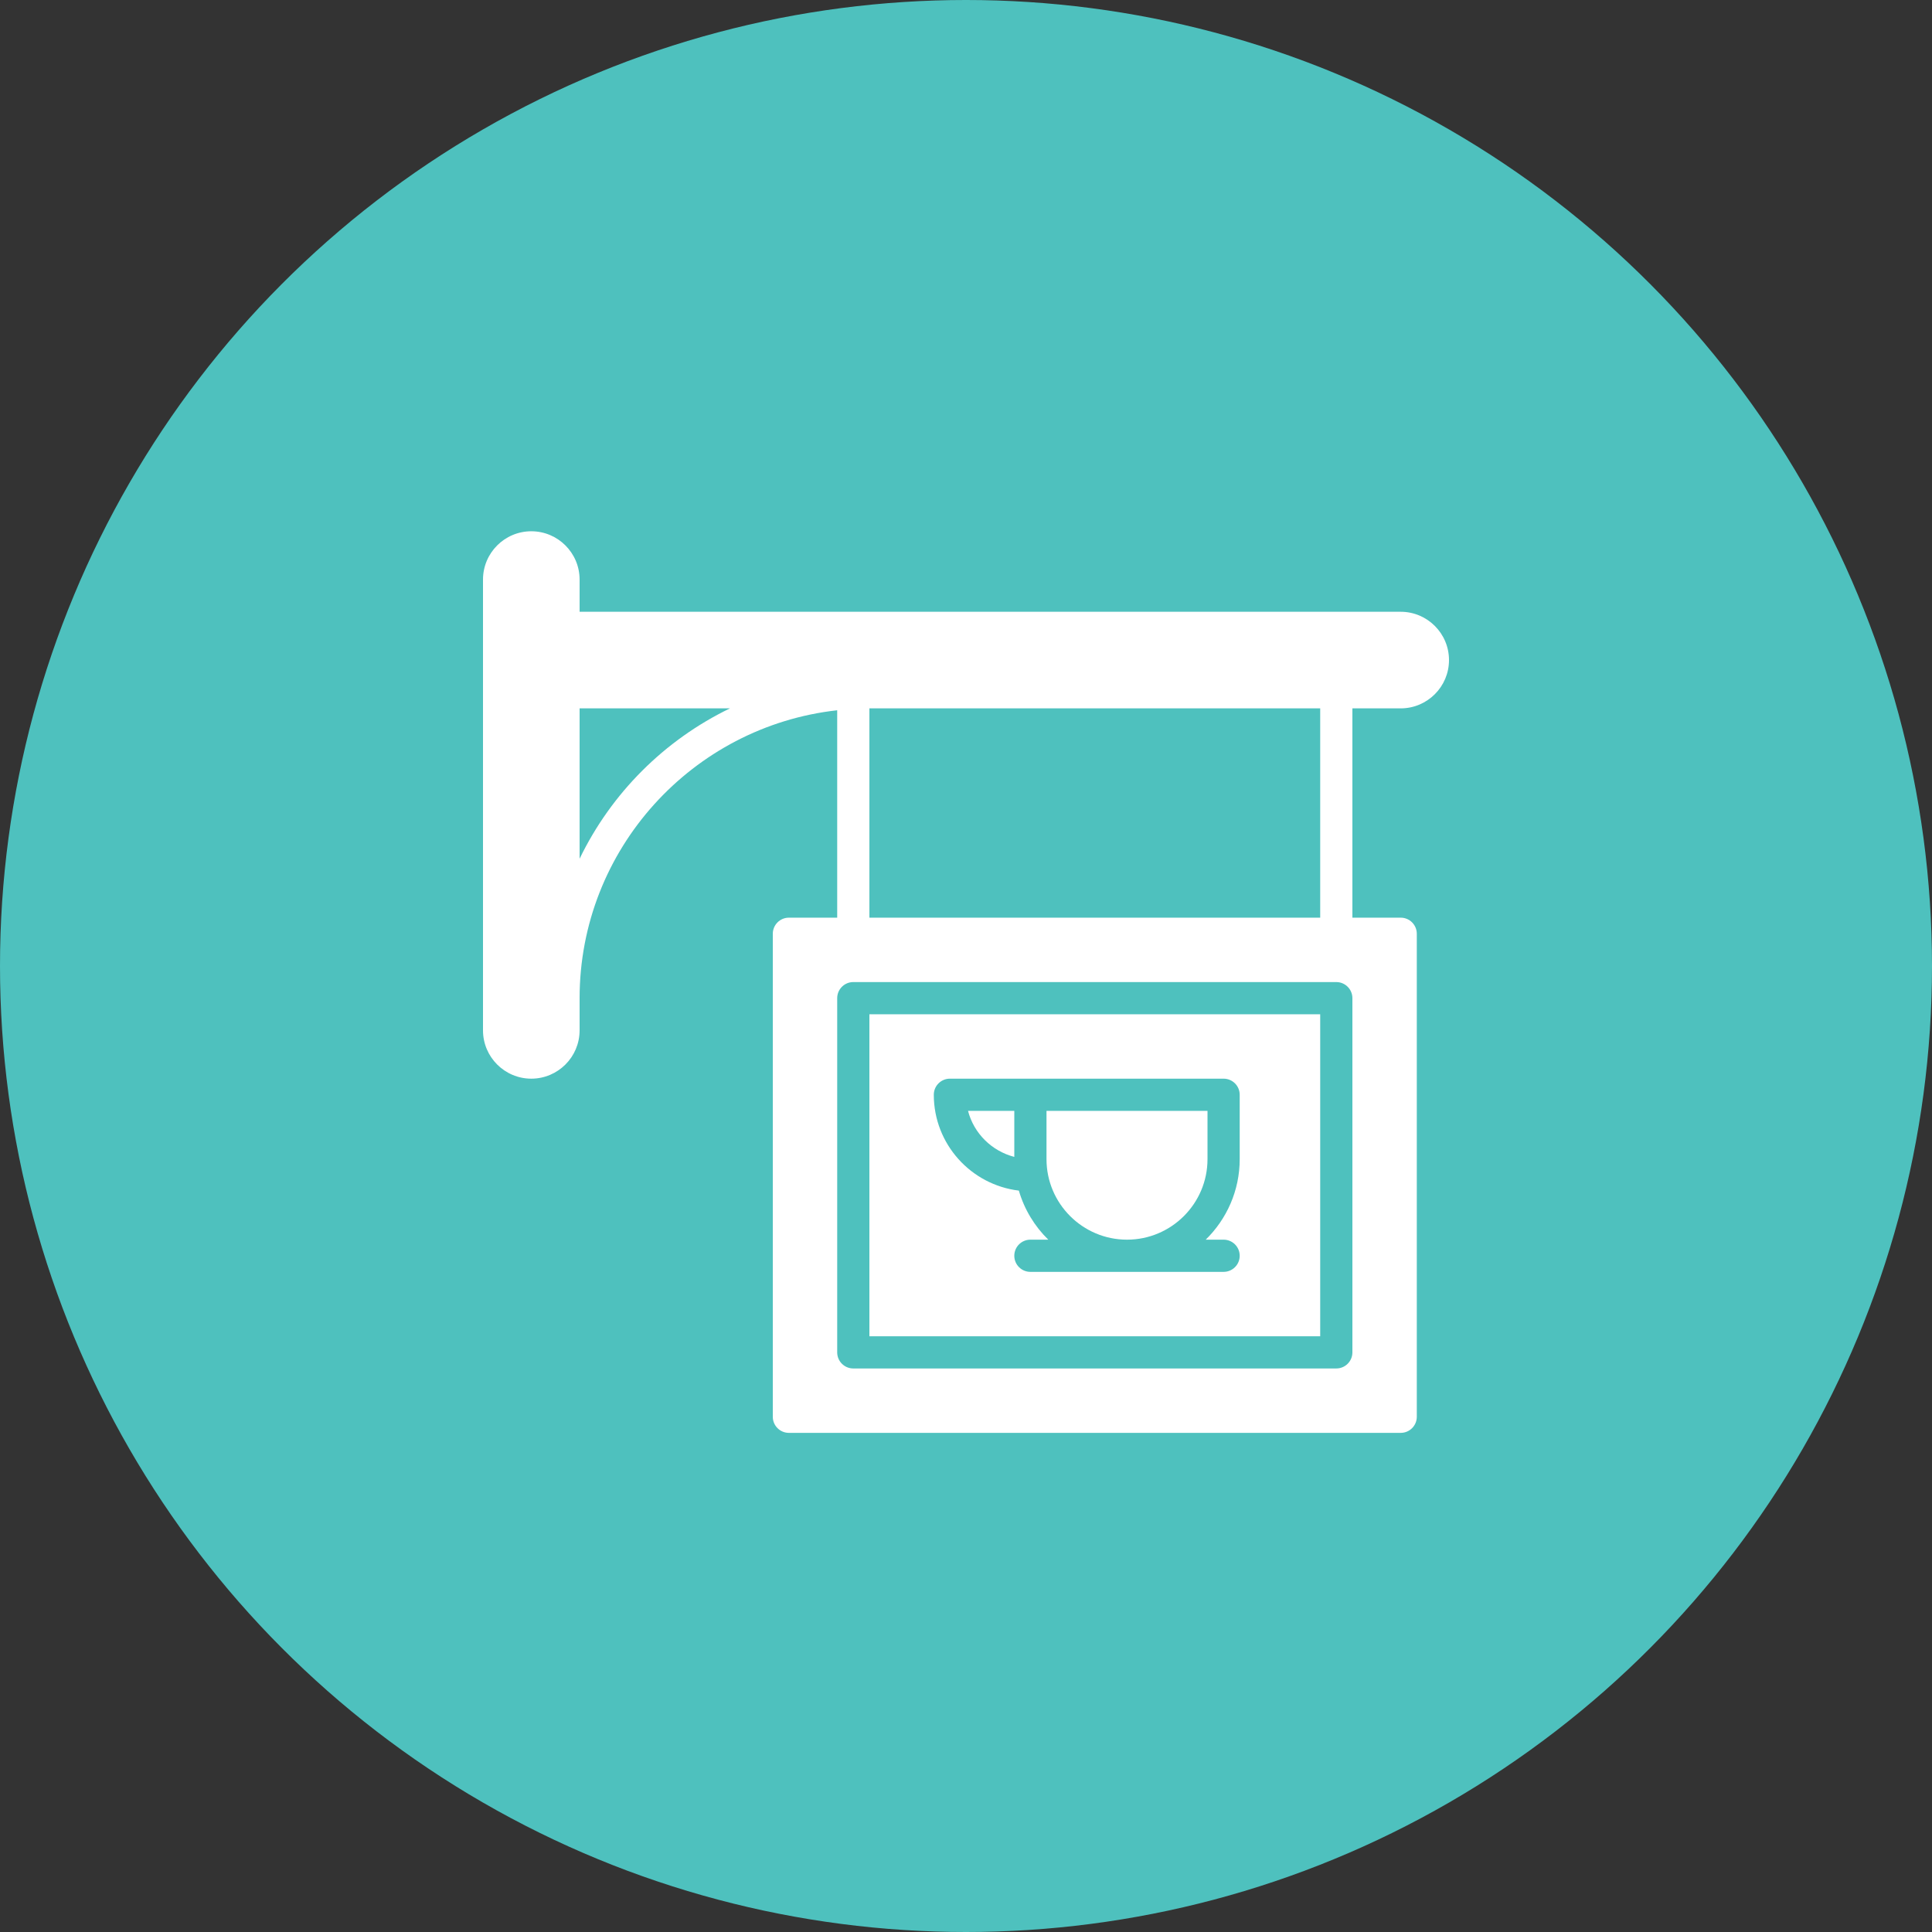
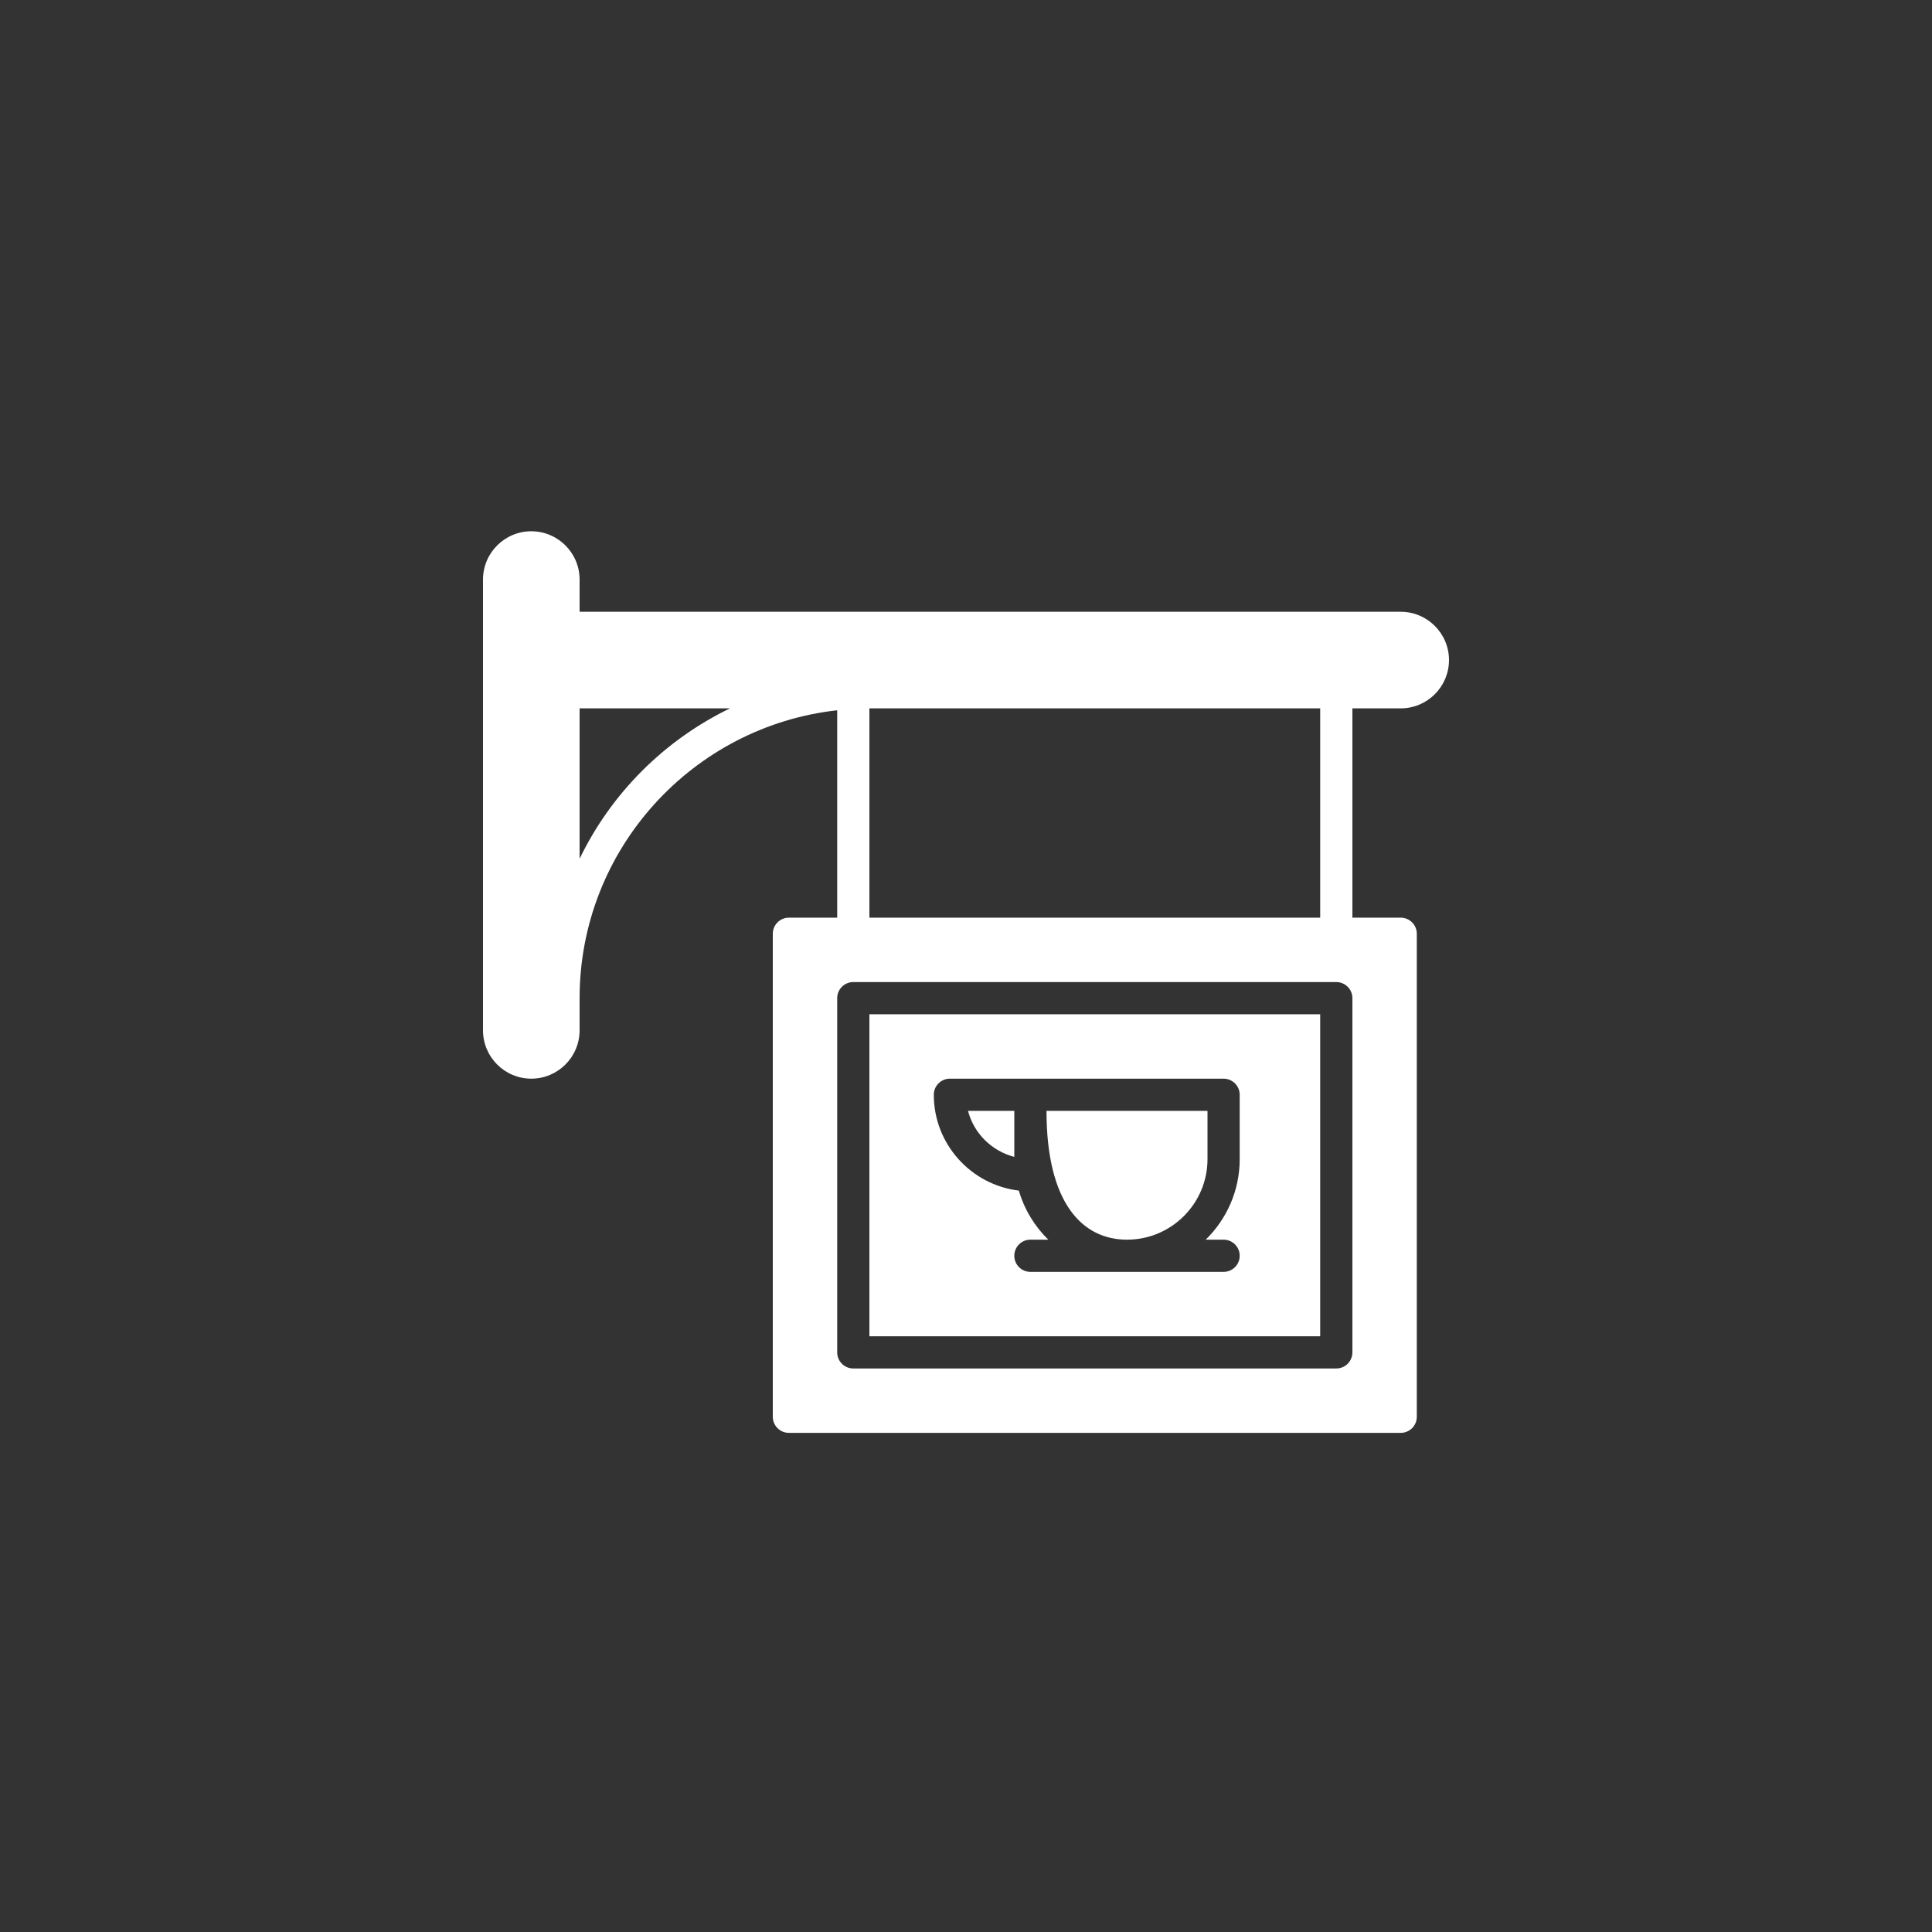
<svg xmlns="http://www.w3.org/2000/svg" width="120px" height="120px" viewBox="0 0 120 120">
  <rect x="0" y="0" width="120" height="120" fill="#333333" stroke="none" />
  <title>icon-signart</title>
  <desc>Created with Sketch.</desc>
  <g id="Templates" stroke="none" stroke-width="1" fill="none" fill-rule="evenodd">
    <g id="Icons" transform="translate(-735, -1295)">
      <g id="icon-sign" transform="translate(735, 1295)">
-         <circle id="Oval" fill="#4EC1BE" cx="60" cy="60" r="60" />
        <g id="Coffee-Shop-Sign---Solid" transform="translate(30, 32)" fill="#FFFFFF" fill-rule="nonzero">
          <path d="M24,24.998 L24,11.998 L52,11.998 L52,24.998 L24,24.998 Z M54,51.998 C54,52.551 53.552,52.998 53,52.998 L23,52.998 C22.448,52.998 22,52.551 22,51.998 L22,29.998 C22,29.446 22.448,28.998 23,28.998 L53,28.998 C53.552,28.998 54,29.446 54,29.998 L54,51.998 Z M6,21.338 L6,11.998 L15.34,11.998 C11.267,13.966 7.968,17.266 6,21.338 L6,21.338 Z M57,11.998 C58.654,11.998 60,10.653 60,8.998 C60,7.344 58.654,5.998 57,5.998 L6,5.998 L6,3.998 C6,2.344 4.654,0.998 3,0.998 C1.346,0.998 0,2.344 0,3.998 L0,31.998 C0,33.653 1.346,34.998 3,34.998 C4.654,34.998 6,33.653 6,31.998 L6,29.998 C6,20.75 13.013,13.115 22,12.116 L22,24.998 L19,24.998 C18.448,24.998 18,25.446 18,25.998 L18,55.998 C18,56.551 18.448,56.998 19,56.998 L57,56.998 C57.552,56.998 58,56.551 58,55.998 L58,25.998 C58,25.446 57.552,24.998 57,24.998 L54,24.998 L54,11.998 L57,11.998 Z" id="Fill-131" />
          <path d="M33,39.857 L33,36.998 L30.126,36.998 C30.489,38.4 31.599,39.493 33,39.857" id="Fill-132" />
-           <path d="M40,44.998 C42.757,44.998 45,42.755 45,39.998 L45,36.998 L35,36.998 L35,39.998 C35,42.755 37.243,44.998 40,44.998" id="Fill-133" />
+           <path d="M40,44.998 C42.757,44.998 45,42.755 45,39.998 L45,36.998 L35,36.998 C35,42.755 37.243,44.998 40,44.998" id="Fill-133" />
          <path d="M29,34.998 L34,34.998 L46,34.998 C46.552,34.998 47,35.445 47,35.998 L47,39.998 C47,41.956 46.19,43.726 44.889,44.998 L46,44.998 C46.552,44.998 47,45.445 47,45.998 C47,46.551 46.552,46.998 46,46.998 L34,46.998 C33.448,46.998 33,46.551 33,45.998 C33,45.445 33.448,44.998 34,44.998 L35.111,44.998 C34.261,44.167 33.624,43.122 33.283,41.951 C30.312,41.594 28,39.063 28,35.998 C28,35.445 28.448,34.998 29,34.998 L29,34.998 Z M24,50.998 L52,50.998 L52,30.998 L24,30.998 L24,50.998 Z" id="Fill-134" />
        </g>
      </g>
    </g>
  </g>
</svg>